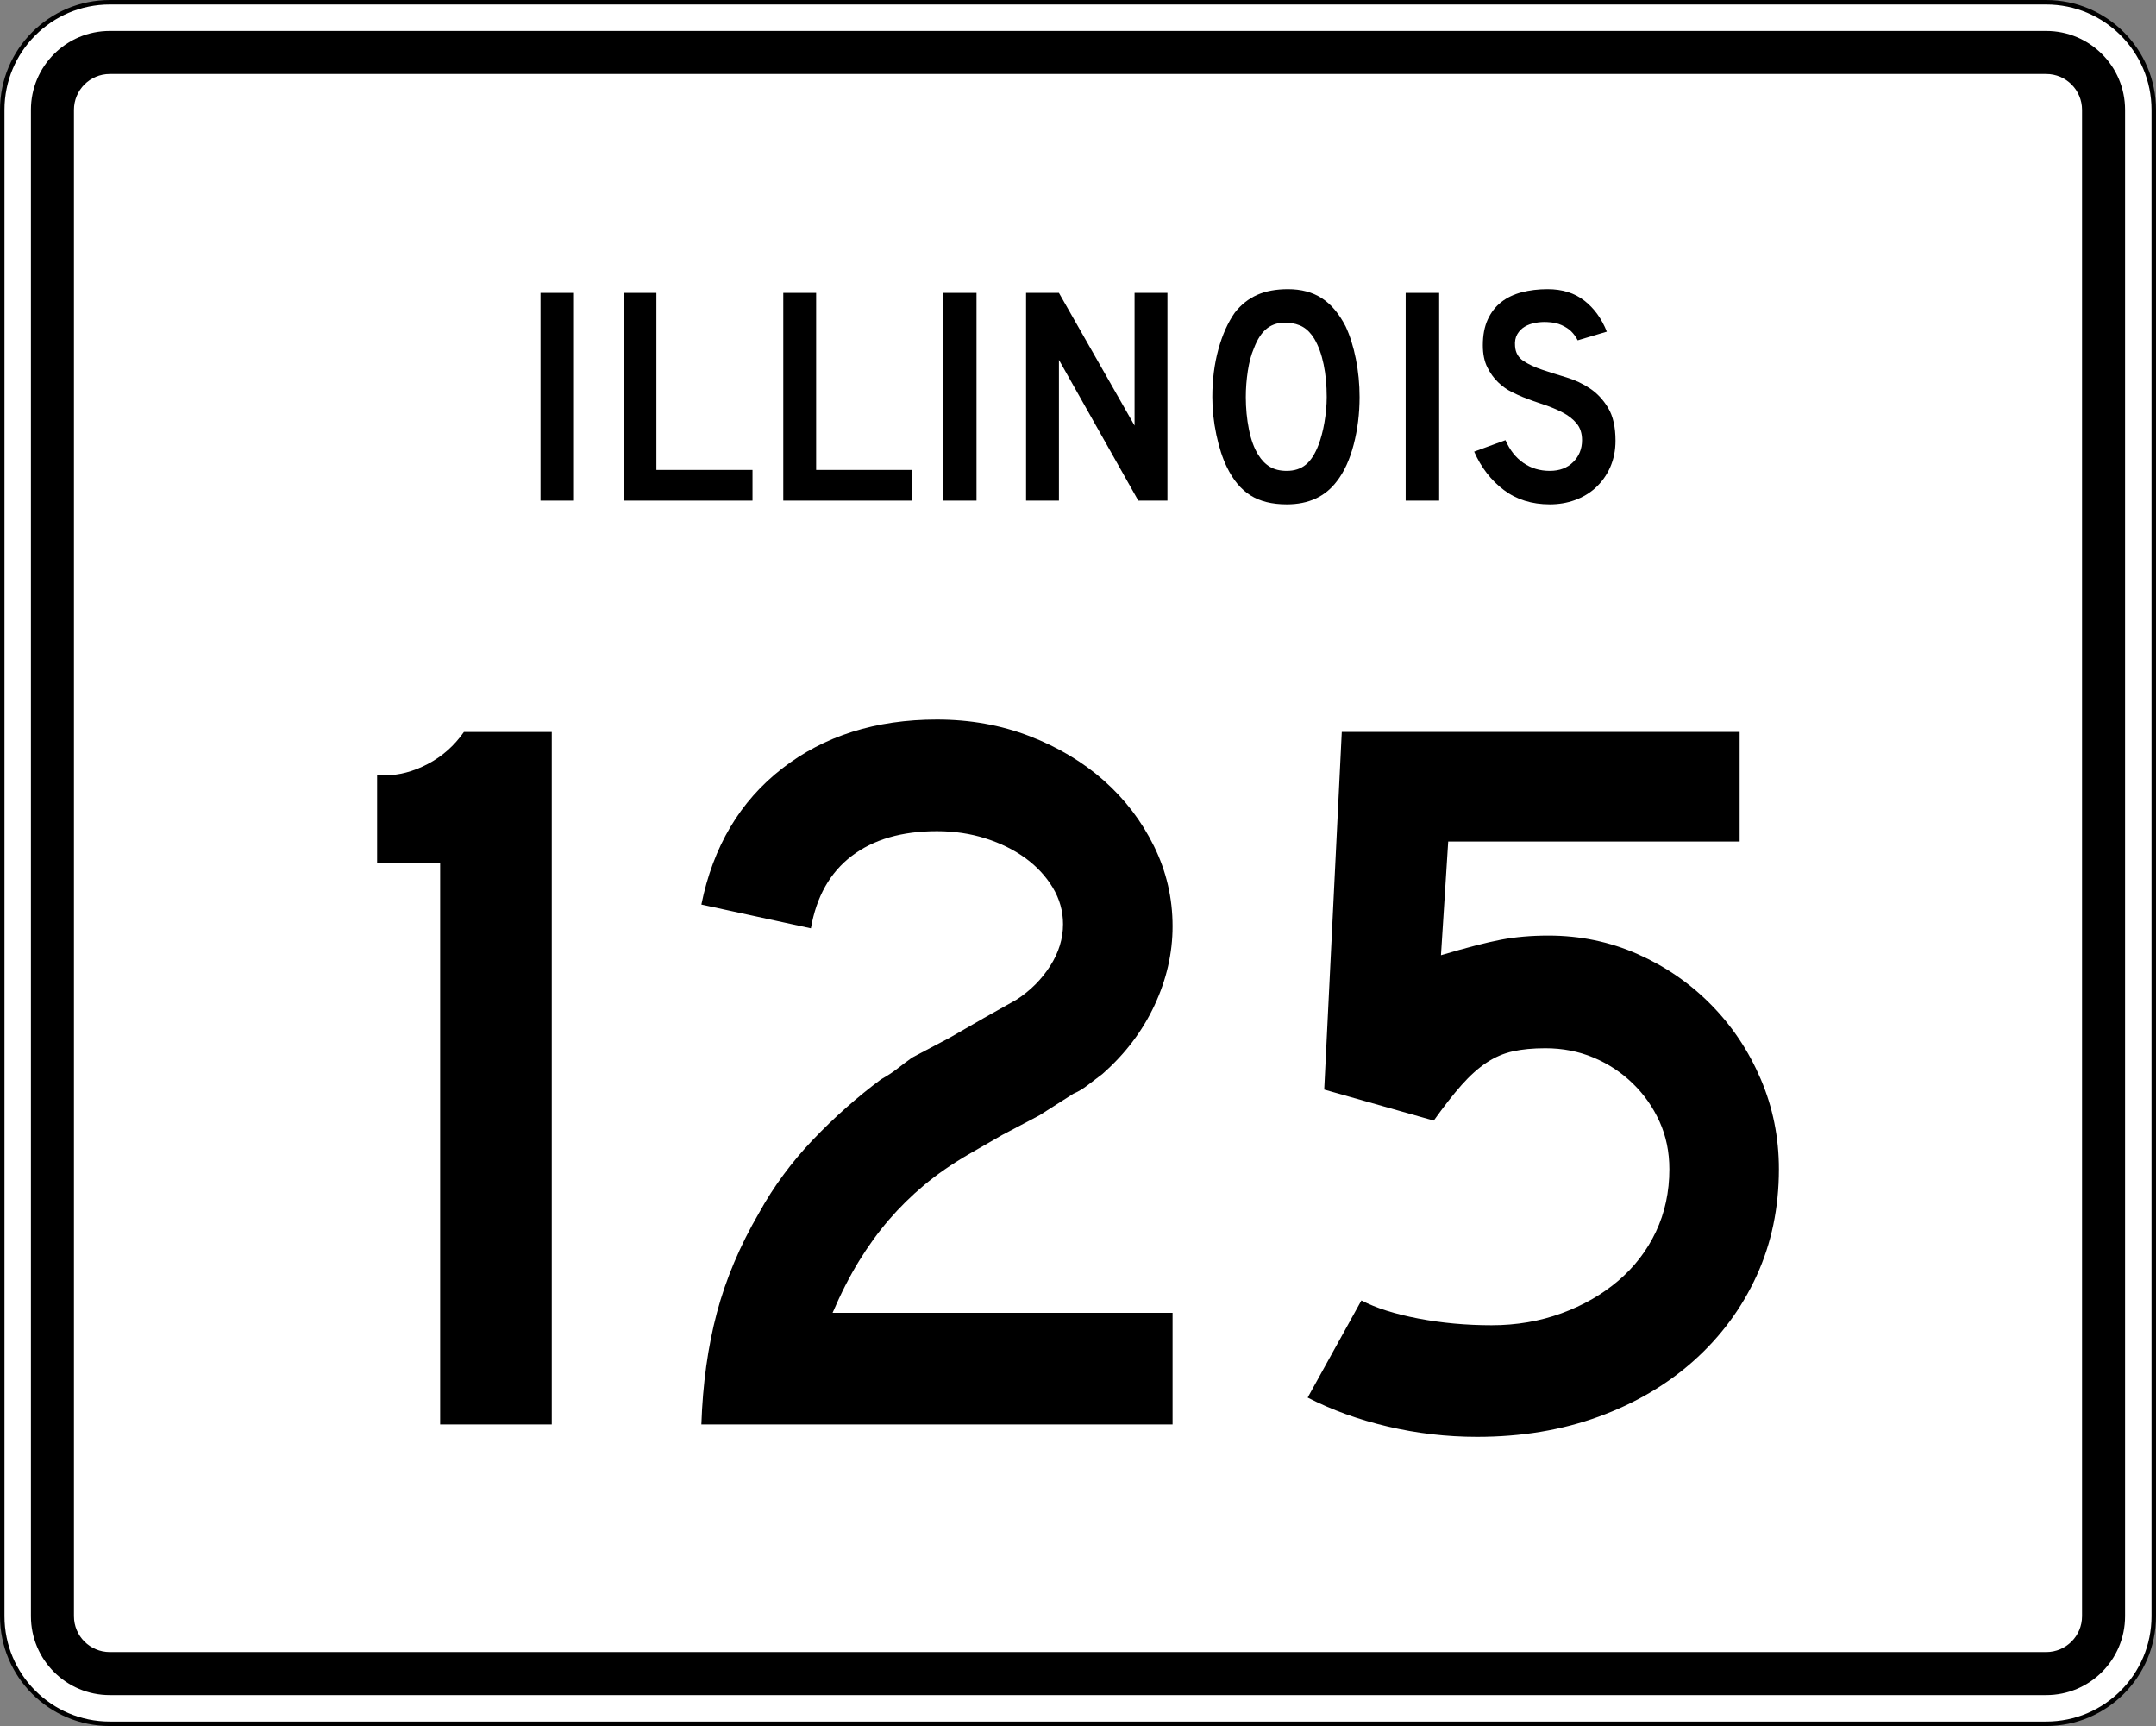
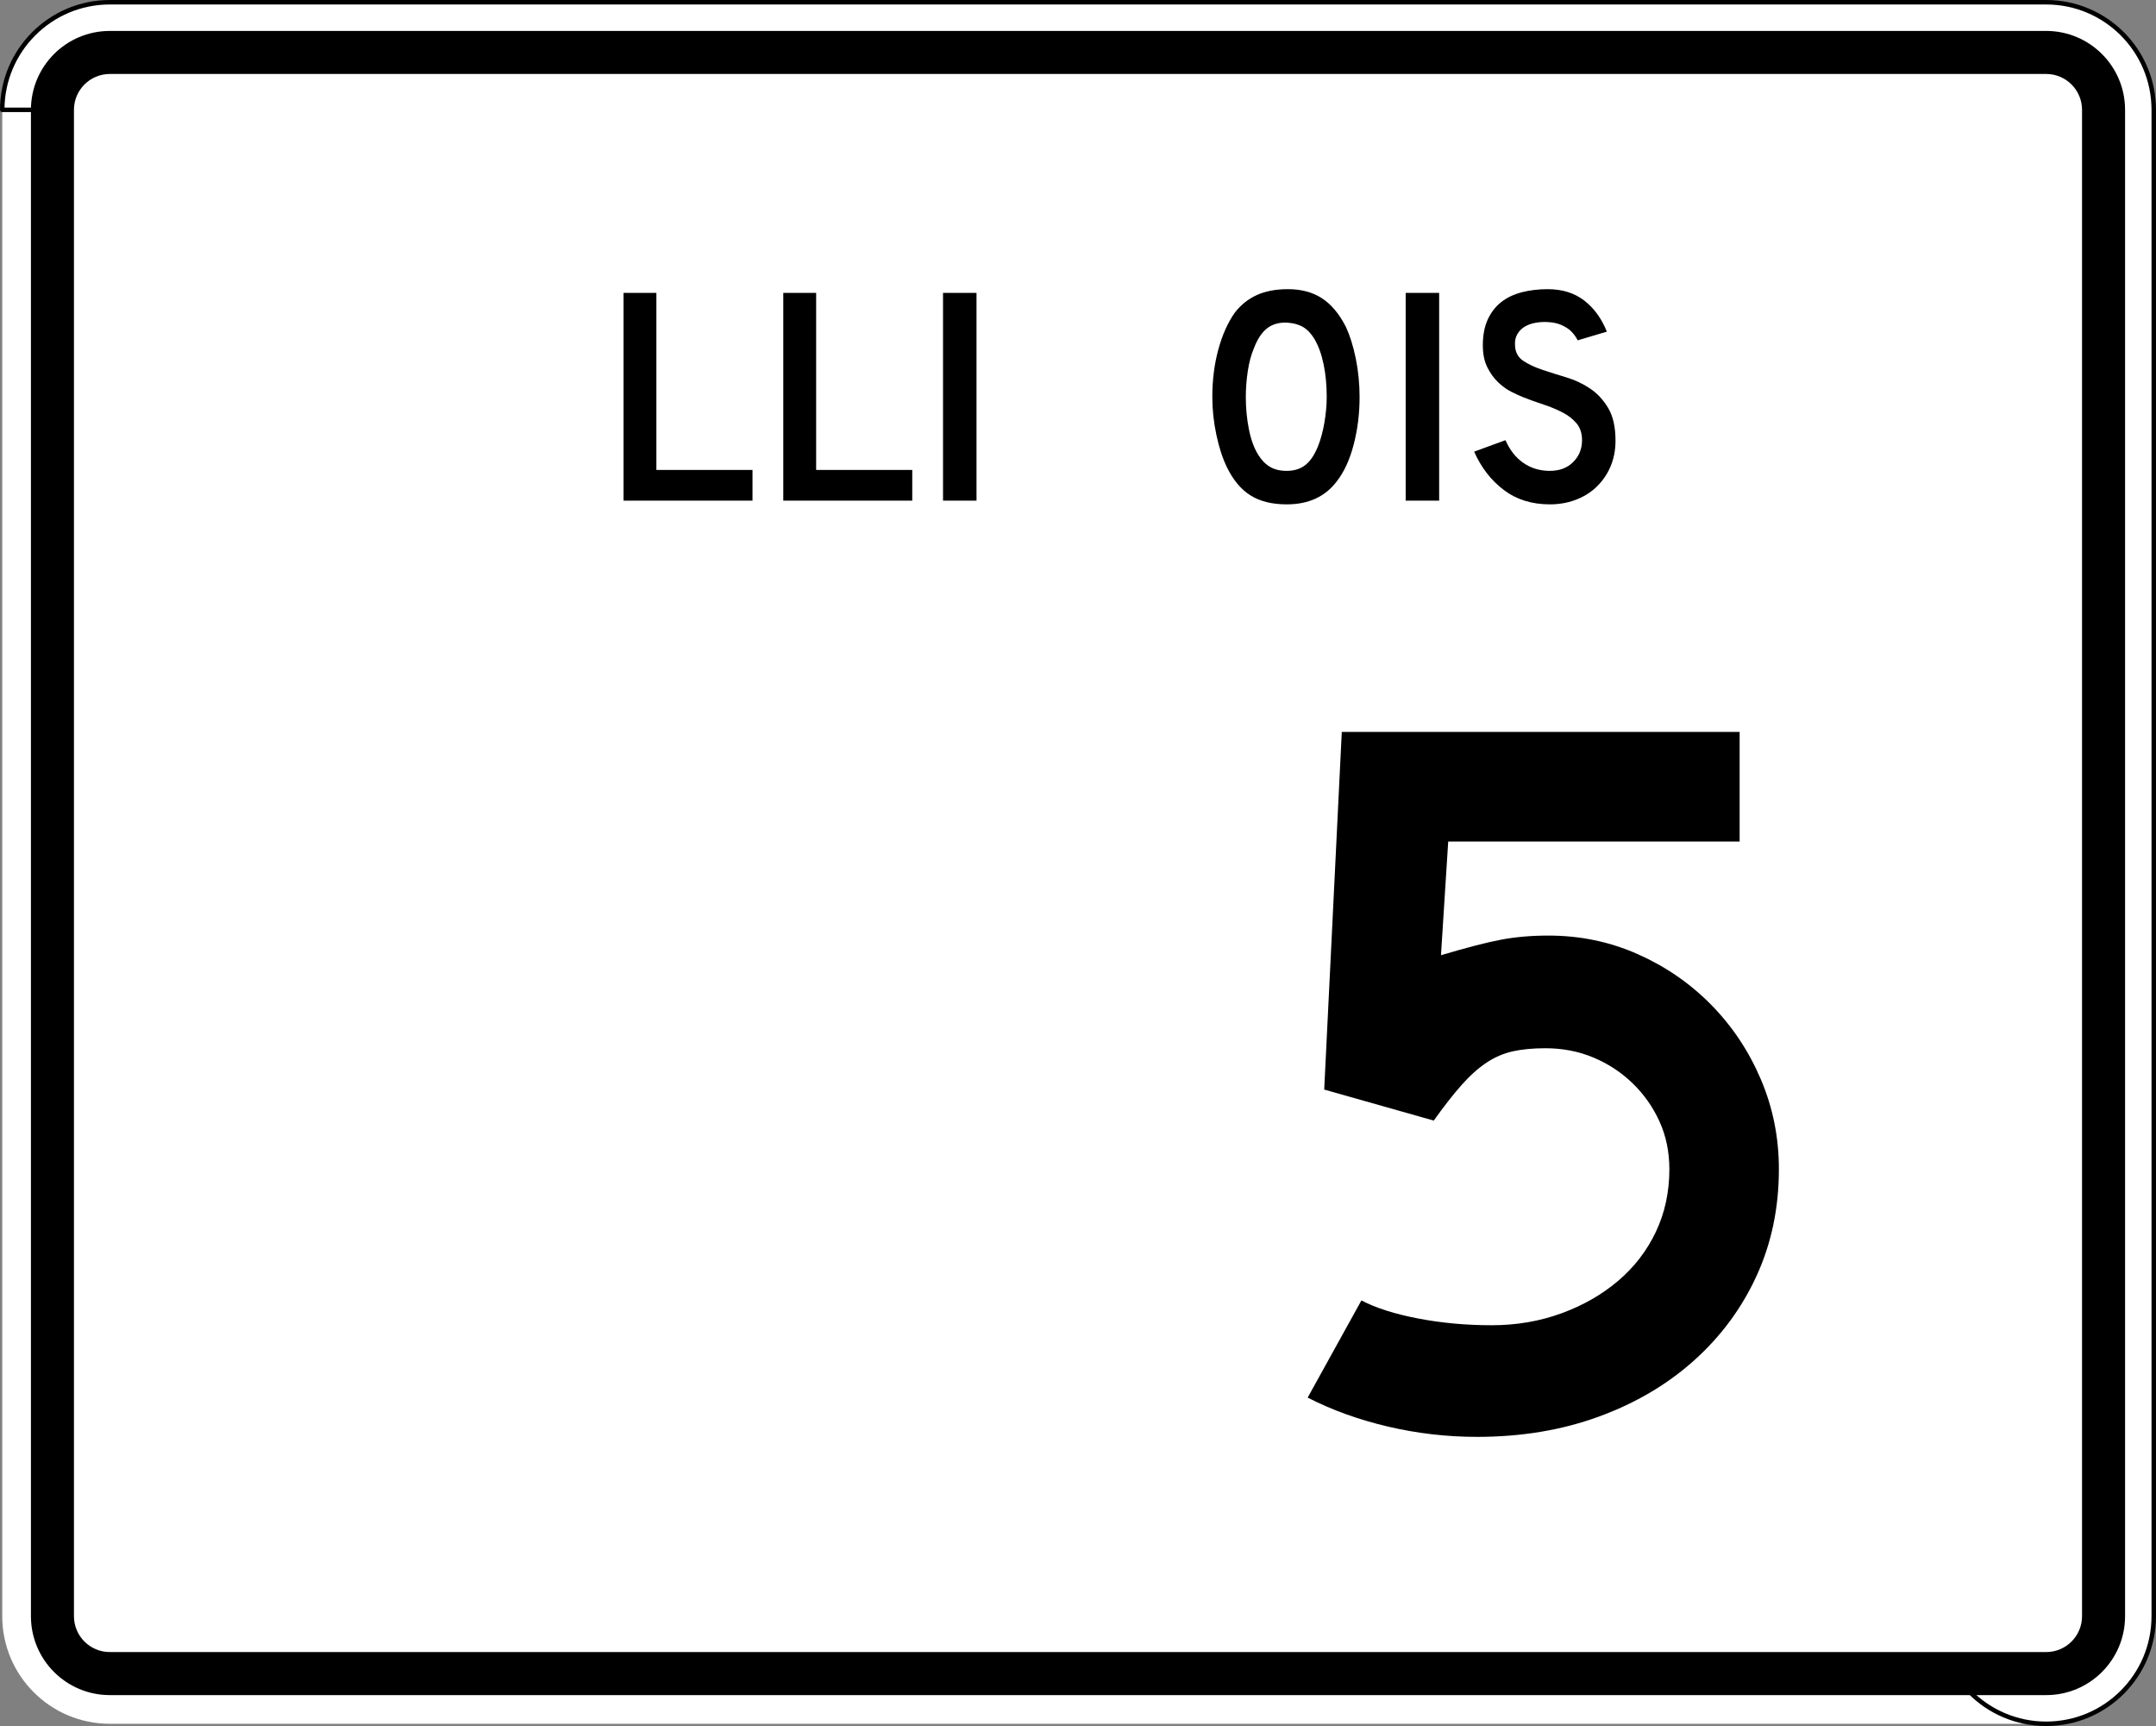
<svg xmlns="http://www.w3.org/2000/svg" xmlns:ns1="http://sodipodi.sourceforge.net/DTD/sodipodi-0.dtd" xmlns:ns2="http://www.inkscape.org/namespaces/inkscape" version="1.1" id="Layer_1" width="481" height="385" viewBox="0 0 481 385" overflow="visible" enable-background="new 0 0 481 385" xml:space="preserve" ns1:version="0.32" ns2:version="0.45" ns1:docname="Illinois_125.svg" ns2:output_extension="org.inkscape.output.svg.inkscape" ns1:docbase="C:\Documents and Settings\zcohen\Desktop">
  <rect x="0" y="0" width="481" height="385" fill="#808080" stroke="none" />
  <defs id="defs3438" />
  <ns1:namedview ns2:window-height="582" ns2:window-width="746" ns2:pageshadow="2" ns2:pageopacity="0.0" guidetolerance="10.0" gridtolerance="10.0" objecttolerance="10.0" borderopacity="1.0" bordercolor="#666666" pagecolor="#ffffff" id="base" ns2:zoom="0.98181818" ns2:cx="240.5" ns2:cy="192.5" ns2:window-x="198" ns2:window-y="198" ns2:current-layer="Layer_1" />
  <g id="g3363">
    <g id="g3365">
      <g id="g3367">
        <path fill="#FFFFFF" d="M0.5,24.5c0-13.255,10.745-24,24-24h432c13.255,0,24,10.745,24,24v336     c0,13.255-10.745,24-24,24h-432c-13.255,0-24-10.745-24-24V24.5L0.5,24.5z" id="path3369" />
        <path fill="#FFFFFF" d="M240.5,192.5" id="path3371" />
      </g>
      <g id="g3373">
-         <path fill="none" stroke="#000000" stroke-linecap="round" stroke-linejoin="round" stroke-miterlimit="3.864" d="M0.5,24.5     c0-13.255,10.745-24,24-24h432c13.255,0,24,10.745,24,24v336c0,13.255-10.745,24-24,24h-432     c-13.255,0-24-10.745-24-24V24.5L0.5,24.5z" id="path3375" />
+         <path fill="none" stroke="#000000" stroke-linecap="round" stroke-linejoin="round" stroke-miterlimit="3.864" d="M0.5,24.5     c0-13.255,10.745-24,24-24h432c13.255,0,24,10.745,24,24v336c0,13.255-10.745,24-24,24c-13.255,0-24-10.745-24-24V24.5L0.5,24.5z" id="path3375" />
        <path fill="none" stroke="#000000" stroke-linecap="round" stroke-linejoin="round" stroke-miterlimit="3.864" d="     M240.5,192.5" id="path3377" />
      </g>
    </g>
    <g id="g3379">
      <g id="g3381">
        <path d="M6.9,24.5c0-9.72,7.879-17.6,17.6-17.6h432     c9.721,0,17.6,7.88,17.6,17.6v336c0,9.721-7.879,17.6-17.6,17.6h-432     c-9.721,0-17.6-7.879-17.6-17.6V24.5L6.9,24.5z" id="path3383" />
-         <path d="M240.5,192.5" id="path3385" />
      </g>
    </g>
    <g id="g3387">
      <g id="g3389">
        <path fill="#FFFFFF" d="M16.5,24.5c0-4.418,3.582-8,8-8h432c4.418,0,8,3.582,8,8v336c0,4.418-3.582,8-8,8     h-432c-4.418,0-8-3.582-8-8V24.5L16.5,24.5z" id="path3391" />
        <path fill="#FFFFFF" d="M240.5,192.5" id="path3393" />
      </g>
    </g>
    <g id="g3395">
      <g id="g3397">
-         <rect x="120.582" y="65.33" fill-rule="evenodd" clip-rule="evenodd" width="7.47" height="46.34" id="rect3399" />
-       </g>
+         </g>
      <g id="g3401">
        <polygon fill-rule="evenodd" clip-rule="evenodd" points="139.107,111.67 139.107,65.33      146.438,65.33 146.438,104.823 167.88,104.823 167.88,111.67    " id="polygon3403" />
      </g>
      <g id="g3405">
        <polygon fill-rule="evenodd" clip-rule="evenodd" points="174.748,111.67 174.748,65.33      182.079,65.33 182.079,104.823 203.521,104.823 203.521,111.67    " id="polygon3407" />
      </g>
      <g id="g3409">
        <rect x="210.389" y="65.33" fill-rule="evenodd" clip-rule="evenodd" width="7.47" height="46.34" id="rect3411" />
      </g>
      <g id="g3413">
-         <polygon fill-rule="evenodd" clip-rule="evenodd" points="253.952,111.67 236.246,80.27      236.246,111.67 228.915,111.67 228.915,65.33 236.246,65.33 253.122,94.933      253.122,65.33 260.453,65.33 260.453,111.67    " id="polygon3415" />
-       </g>
+         </g>
      <g id="g3417">
        <path fill-rule="evenodd" clip-rule="evenodd" d="M303.321,88.569c0,3.688-0.438,7.216-1.314,10.582     c-0.876,3.366-2.121,6.086-3.734,8.162C295.689,110.771,291.955,112.5,287.067,112.5     c-3.274,0-5.972-0.668-8.093-2.005c-2.121-1.337-3.873-3.436-5.256-6.294     c-0.969-1.982-1.752-4.392-2.352-7.228c-0.6-2.835-0.899-5.637-0.899-8.403     c0-3.827,0.45-7.377,1.349-10.651c0.899-3.274,2.133-6.017,3.7-8.23     c1.384-1.752,3.032-3.055,4.945-3.908C282.376,64.927,284.67,64.5,287.344,64.5     c2.951,0,5.465,0.669,7.539,2.006c2.075,1.337,3.85,3.435,5.326,6.294     c0.968,2.075,1.729,4.496,2.282,7.262     C303.044,82.829,303.321,85.665,303.321,88.569z M295.989,88.569     c0-2.628-0.23-5.061-0.691-7.297c-0.461-2.237-1.153-4.139-2.075-5.706     c-0.737-1.199-1.579-2.075-2.524-2.628c-0.945-0.554-2.109-0.877-3.493-0.969     c-1.798-0.092-3.296,0.323-4.495,1.245c-1.198,0.922-2.19,2.421-2.974,4.496     c-0.6,1.383-1.049,3.055-1.35,5.015c-0.299,1.959-0.449,3.908-0.449,5.844     c0,2.49,0.23,4.888,0.691,7.193c0.461,2.306,1.153,4.196,2.075,5.671     c0.738,1.199,1.614,2.098,2.628,2.698c1.015,0.6,2.26,0.899,3.735,0.899     c1.706,0,3.124-0.461,4.254-1.383c1.13-0.922,2.086-2.42,2.87-4.496     c0.23-0.599,0.461-1.326,0.691-2.179s0.427-1.752,0.588-2.697     s0.288-1.902,0.381-2.87C295.943,90.437,295.989,89.492,295.989,88.569z" id="path3419" />
      </g>
      <g id="g3421">
        <rect x="313.604" y="65.33" fill-rule="evenodd" clip-rule="evenodd" width="7.47" height="46.34" id="rect3423" />
      </g>
      <g id="g3425">
        <path fill-rule="evenodd" clip-rule="evenodd" d="M360.418,98.322c0,2.121-0.392,4.08-1.176,5.878     c-0.783,1.798-1.913,3.366-3.389,4.704c-1.291,1.152-2.801,2.04-4.53,2.663     S347.738,112.5,345.756,112.5c-4.012,0-7.436-1.072-10.271-3.216     c-2.836-2.144-5.037-4.992-6.605-8.542l6.986-2.56     c0.968,2.214,2.305,3.908,4.012,5.084c1.705,1.176,3.665,1.764,5.879,1.764     c2.167,0,3.907-0.657,5.222-1.971c1.313-1.314,1.971-2.939,1.971-4.876     c0-1.521-0.403-2.766-1.21-3.734s-1.855-1.787-3.147-2.455     c-1.291-0.669-2.708-1.257-4.253-1.764c-1.545-0.507-3.078-1.06-4.6-1.66     c-0.691-0.277-1.545-0.668-2.56-1.176s-1.994-1.211-2.938-2.109     c-0.945-0.899-1.753-2.018-2.422-3.354c-0.668-1.337-1.002-2.974-1.002-4.911     c0-2.259,0.368-4.185,1.106-5.775c0.737-1.591,1.74-2.882,3.009-3.873     c1.268-0.992,2.789-1.718,4.564-2.179S343.196,64.5,345.271,64.5     c3.273,0,6.006,0.853,8.195,2.559c2.19,1.706,3.862,4.012,5.015,6.917     l-6.501,1.937c-0.369-0.738-0.854-1.406-1.453-2.005     c-0.507-0.507-1.21-0.968-2.109-1.383c-0.898-0.415-1.994-0.646-3.285-0.692     c-0.83-0.046-1.694,0.011-2.594,0.173c-0.898,0.162-1.694,0.45-2.386,0.865     c-0.692,0.415-1.245,0.979-1.66,1.694s-0.576,1.603-0.484,2.663     c0.093,1.429,0.715,2.524,1.868,3.285c1.152,0.761,2.559,1.418,4.219,1.971     c1.66,0.553,3.446,1.118,5.36,1.694c1.913,0.577,3.677,1.406,5.291,2.49     c1.613,1.083,2.962,2.536,4.046,4.357S360.418,95.278,360.418,98.322z" id="path3427" />
      </g>
    </g>
  </g>
  <g id="g3429">
-     <path fill-rule="evenodd" clip-rule="evenodd" d="M98.195,317.733V192.547H84.131v-19.597h1.614   c3.228,0,6.455-0.845,9.683-2.536c3.228-1.69,5.917-4.073,8.069-7.147H123.094   v154.467H98.195z" id="path3431" />
-     <path fill-rule="evenodd" clip-rule="evenodd" d="M156.47,317.733   c0.307-9.067,1.46-17.368,3.458-24.899s5.148-14.985,9.452-22.363   c3.228-5.84,7.225-11.258,11.989-16.253c4.765-4.995,9.836-9.491,15.216-13.487   c1.383-0.769,2.612-1.575,3.688-2.42c1.076-0.846,2.152-1.652,3.228-2.422   l8.3-4.38l7.608-4.38l7.377-4.15c3.074-1.998,5.572-4.496,7.493-7.492   c1.921-2.998,2.882-6.11,2.882-9.338c0-2.92-0.769-5.648-2.306-8.185   s-3.573-4.726-6.109-6.57s-5.495-3.305-8.876-4.38   c-3.382-1.077-6.993-1.614-10.836-1.614c-7.839,0-14.179,1.844-19.02,5.533   c-4.841,3.689-7.877,9.068-9.107,16.138l-24.438-5.303   c2.612-12.91,8.606-23.016,17.982-30.317C183.828,164.15,195.355,160.5,209.034,160.5   c7.378,0,14.256,1.229,20.634,3.689c6.379,2.459,11.912,5.764,16.6,9.914   s8.415,9.029,11.182,14.639s4.15,11.567,4.15,17.868   c0,5.994-1.346,11.873-4.035,17.637s-6.57,10.875-11.643,15.332   c-1.229,0.922-2.344,1.768-3.343,2.535c-0.999,0.77-2.037,1.384-3.112,1.846   l-7.608,4.841l-8.3,4.38l-7.608,4.381c-3.688,2.152-6.955,4.419-9.798,6.801   c-2.843,2.383-5.456,4.957-7.839,7.724c-2.382,2.767-4.61,5.841-6.686,9.222   c-2.075,3.382-4.035,7.225-5.879,11.527h75.851v24.899H156.47z" id="path3433" />
    <path fill-rule="evenodd" clip-rule="evenodd" d="M396.868,260.788c0,8.607-1.651,16.522-4.956,23.747   c-3.305,7.223-7.954,13.525-13.948,18.904   c-5.995,5.379-13.103,9.568-21.325,12.564C348.415,319.002,339.385,320.5,329.549,320.5   c-6.763,0-13.41-0.769-19.942-2.305c-6.532-1.537-12.488-3.689-17.868-6.456   l11.989-21.671c3.228,1.689,7.454,3.035,12.68,4.034s10.683,1.499,16.369,1.499   c5.533,0,10.721-0.885,15.562-2.652c4.842-1.768,9.068-4.188,12.681-7.262   c3.611-3.074,6.417-6.725,8.415-10.951s2.997-8.876,2.997-13.948   c0-3.843-0.73-7.378-2.19-10.605s-3.458-6.071-5.994-8.53   s-5.456-4.38-8.761-5.764c-3.305-1.383-6.878-2.074-10.721-2.074   c-2.767,0-5.188,0.23-7.263,0.691c-2.074,0.461-4.034,1.307-5.879,2.536   c-1.844,1.229-3.688,2.882-5.533,4.956c-1.844,2.076-3.919,4.727-6.225,7.955   l-24.438-6.918l3.92-79.769h88.76v24.438H323.094l-1.614,25.36   c5.687-1.69,10.144-2.843,13.372-3.457c3.228-0.615,6.763-0.923,10.605-0.923   c7.069,0,13.717,1.384,19.941,4.149c6.225,2.768,11.682,6.533,16.369,11.297   c4.688,4.766,8.377,10.299,11.066,16.6   C395.523,247.032,396.868,253.718,396.868,260.788z" id="path3435" />
  </g>
</svg>